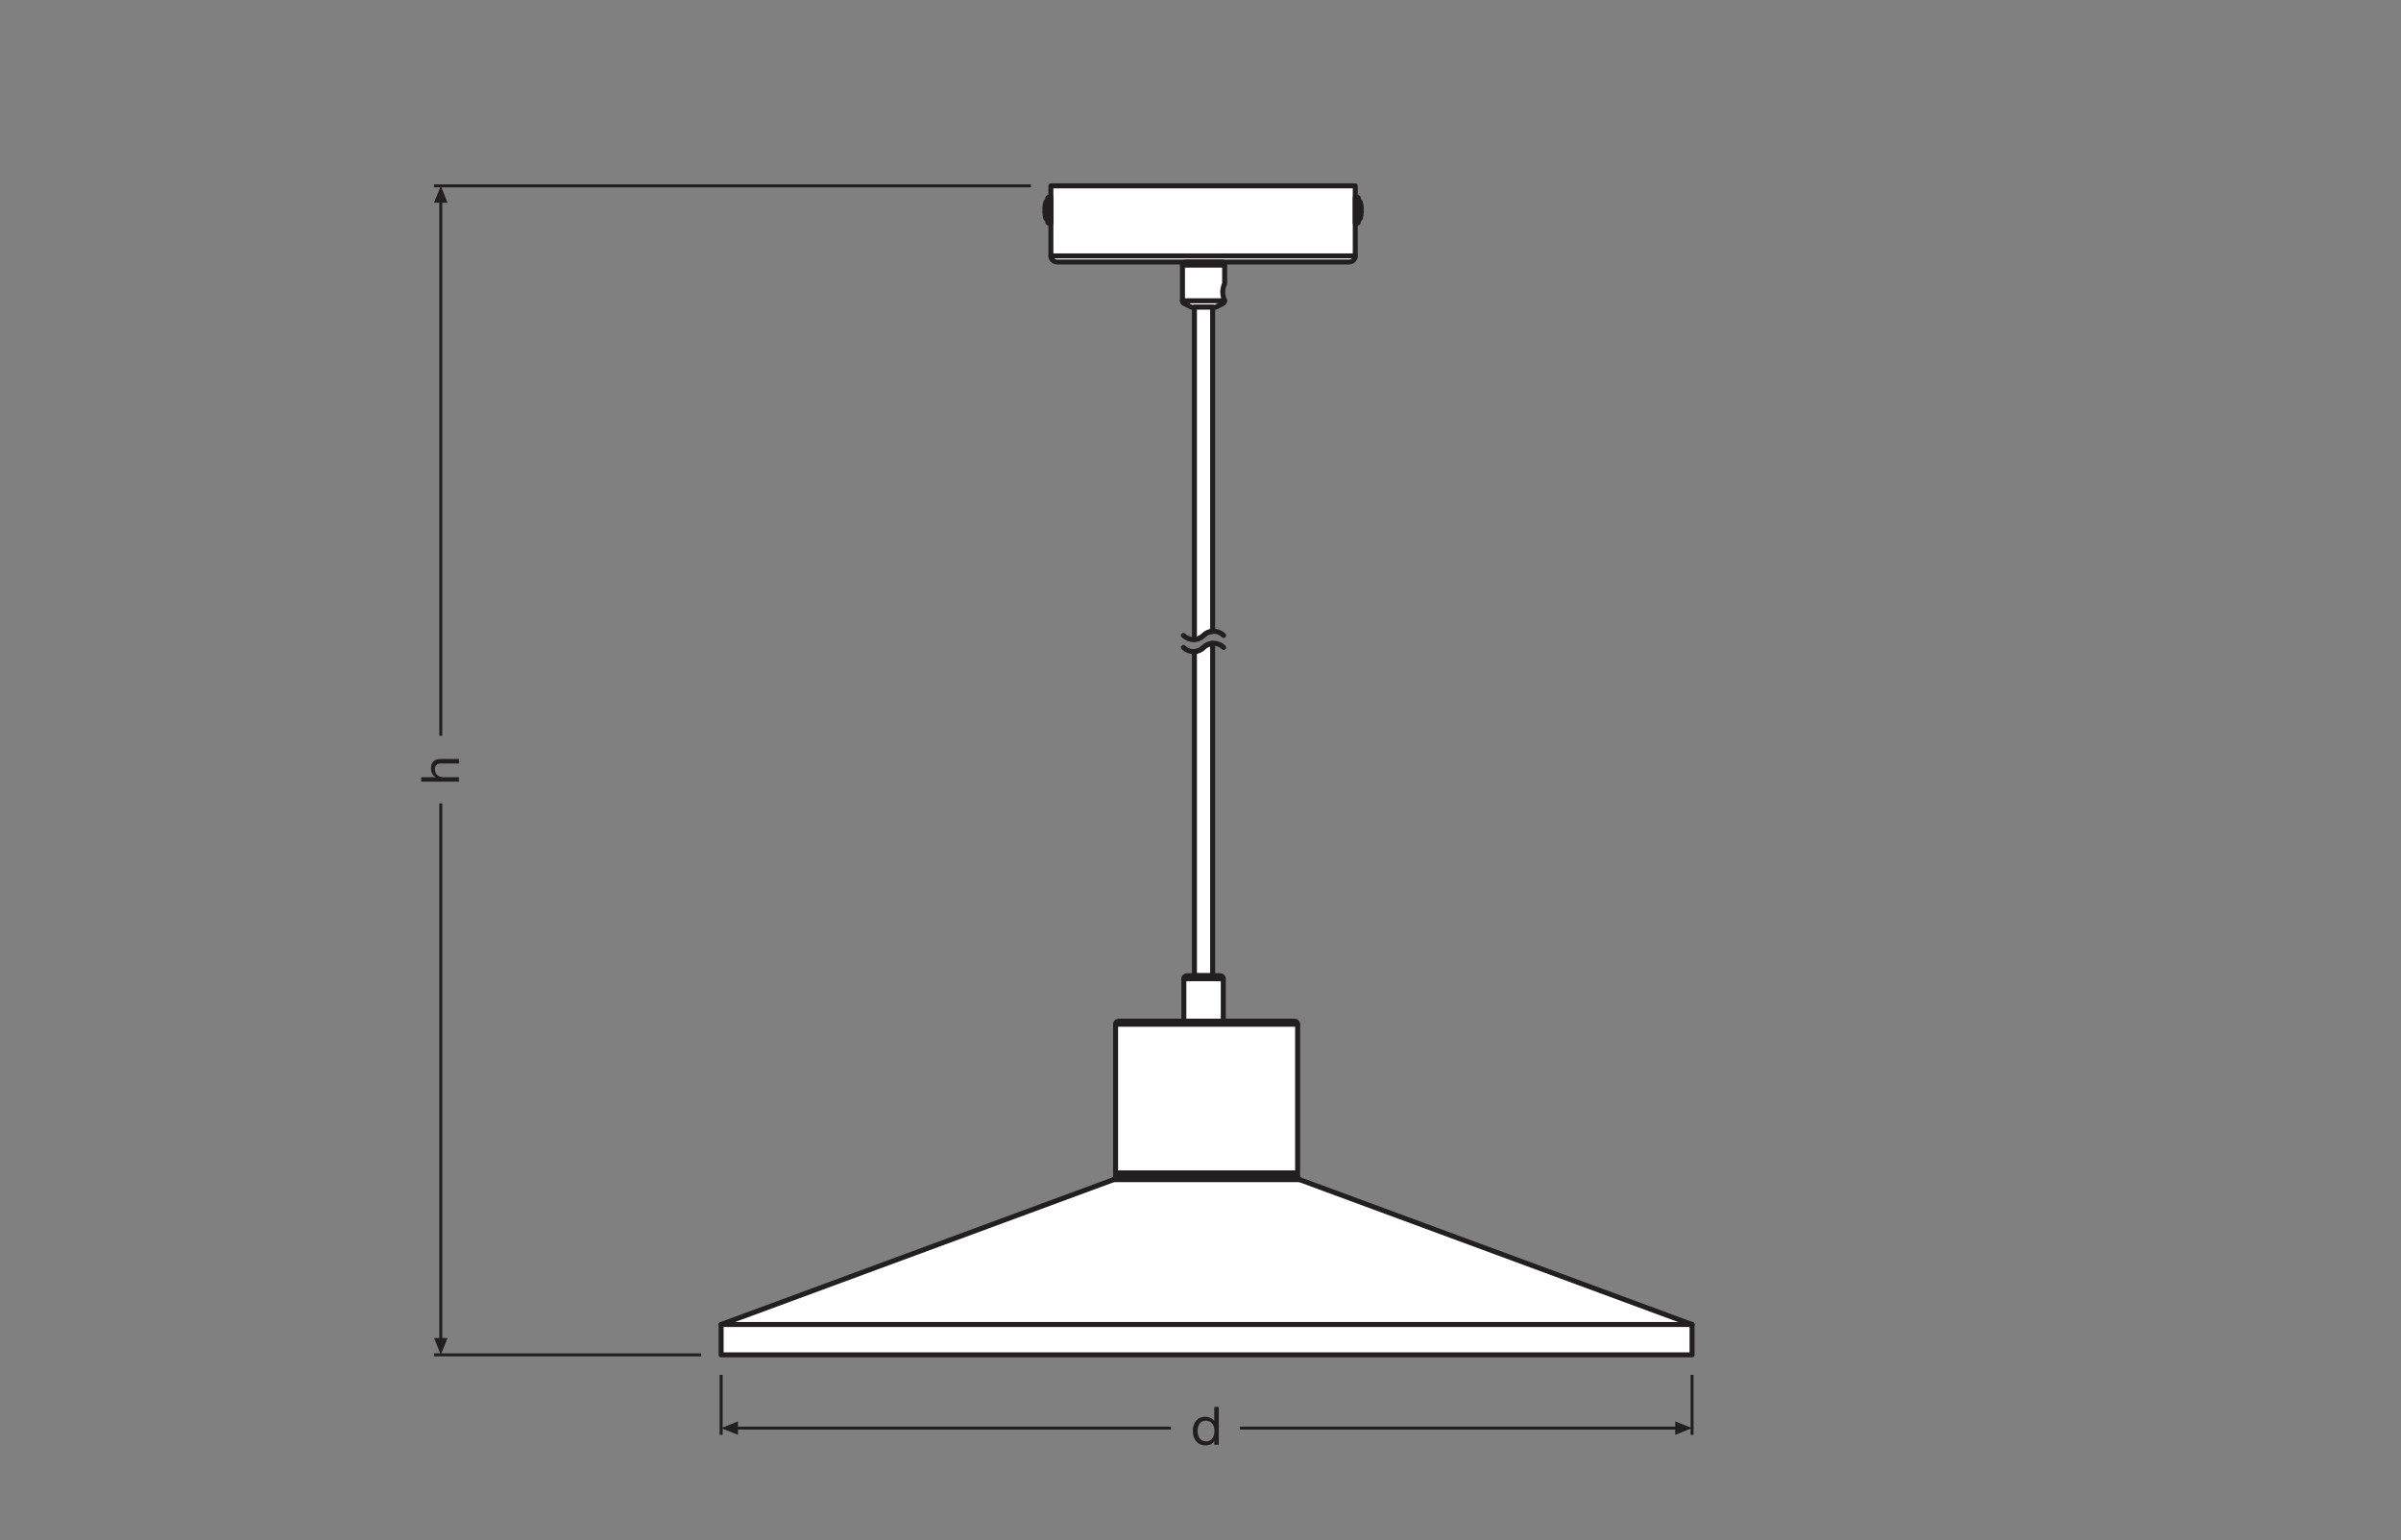
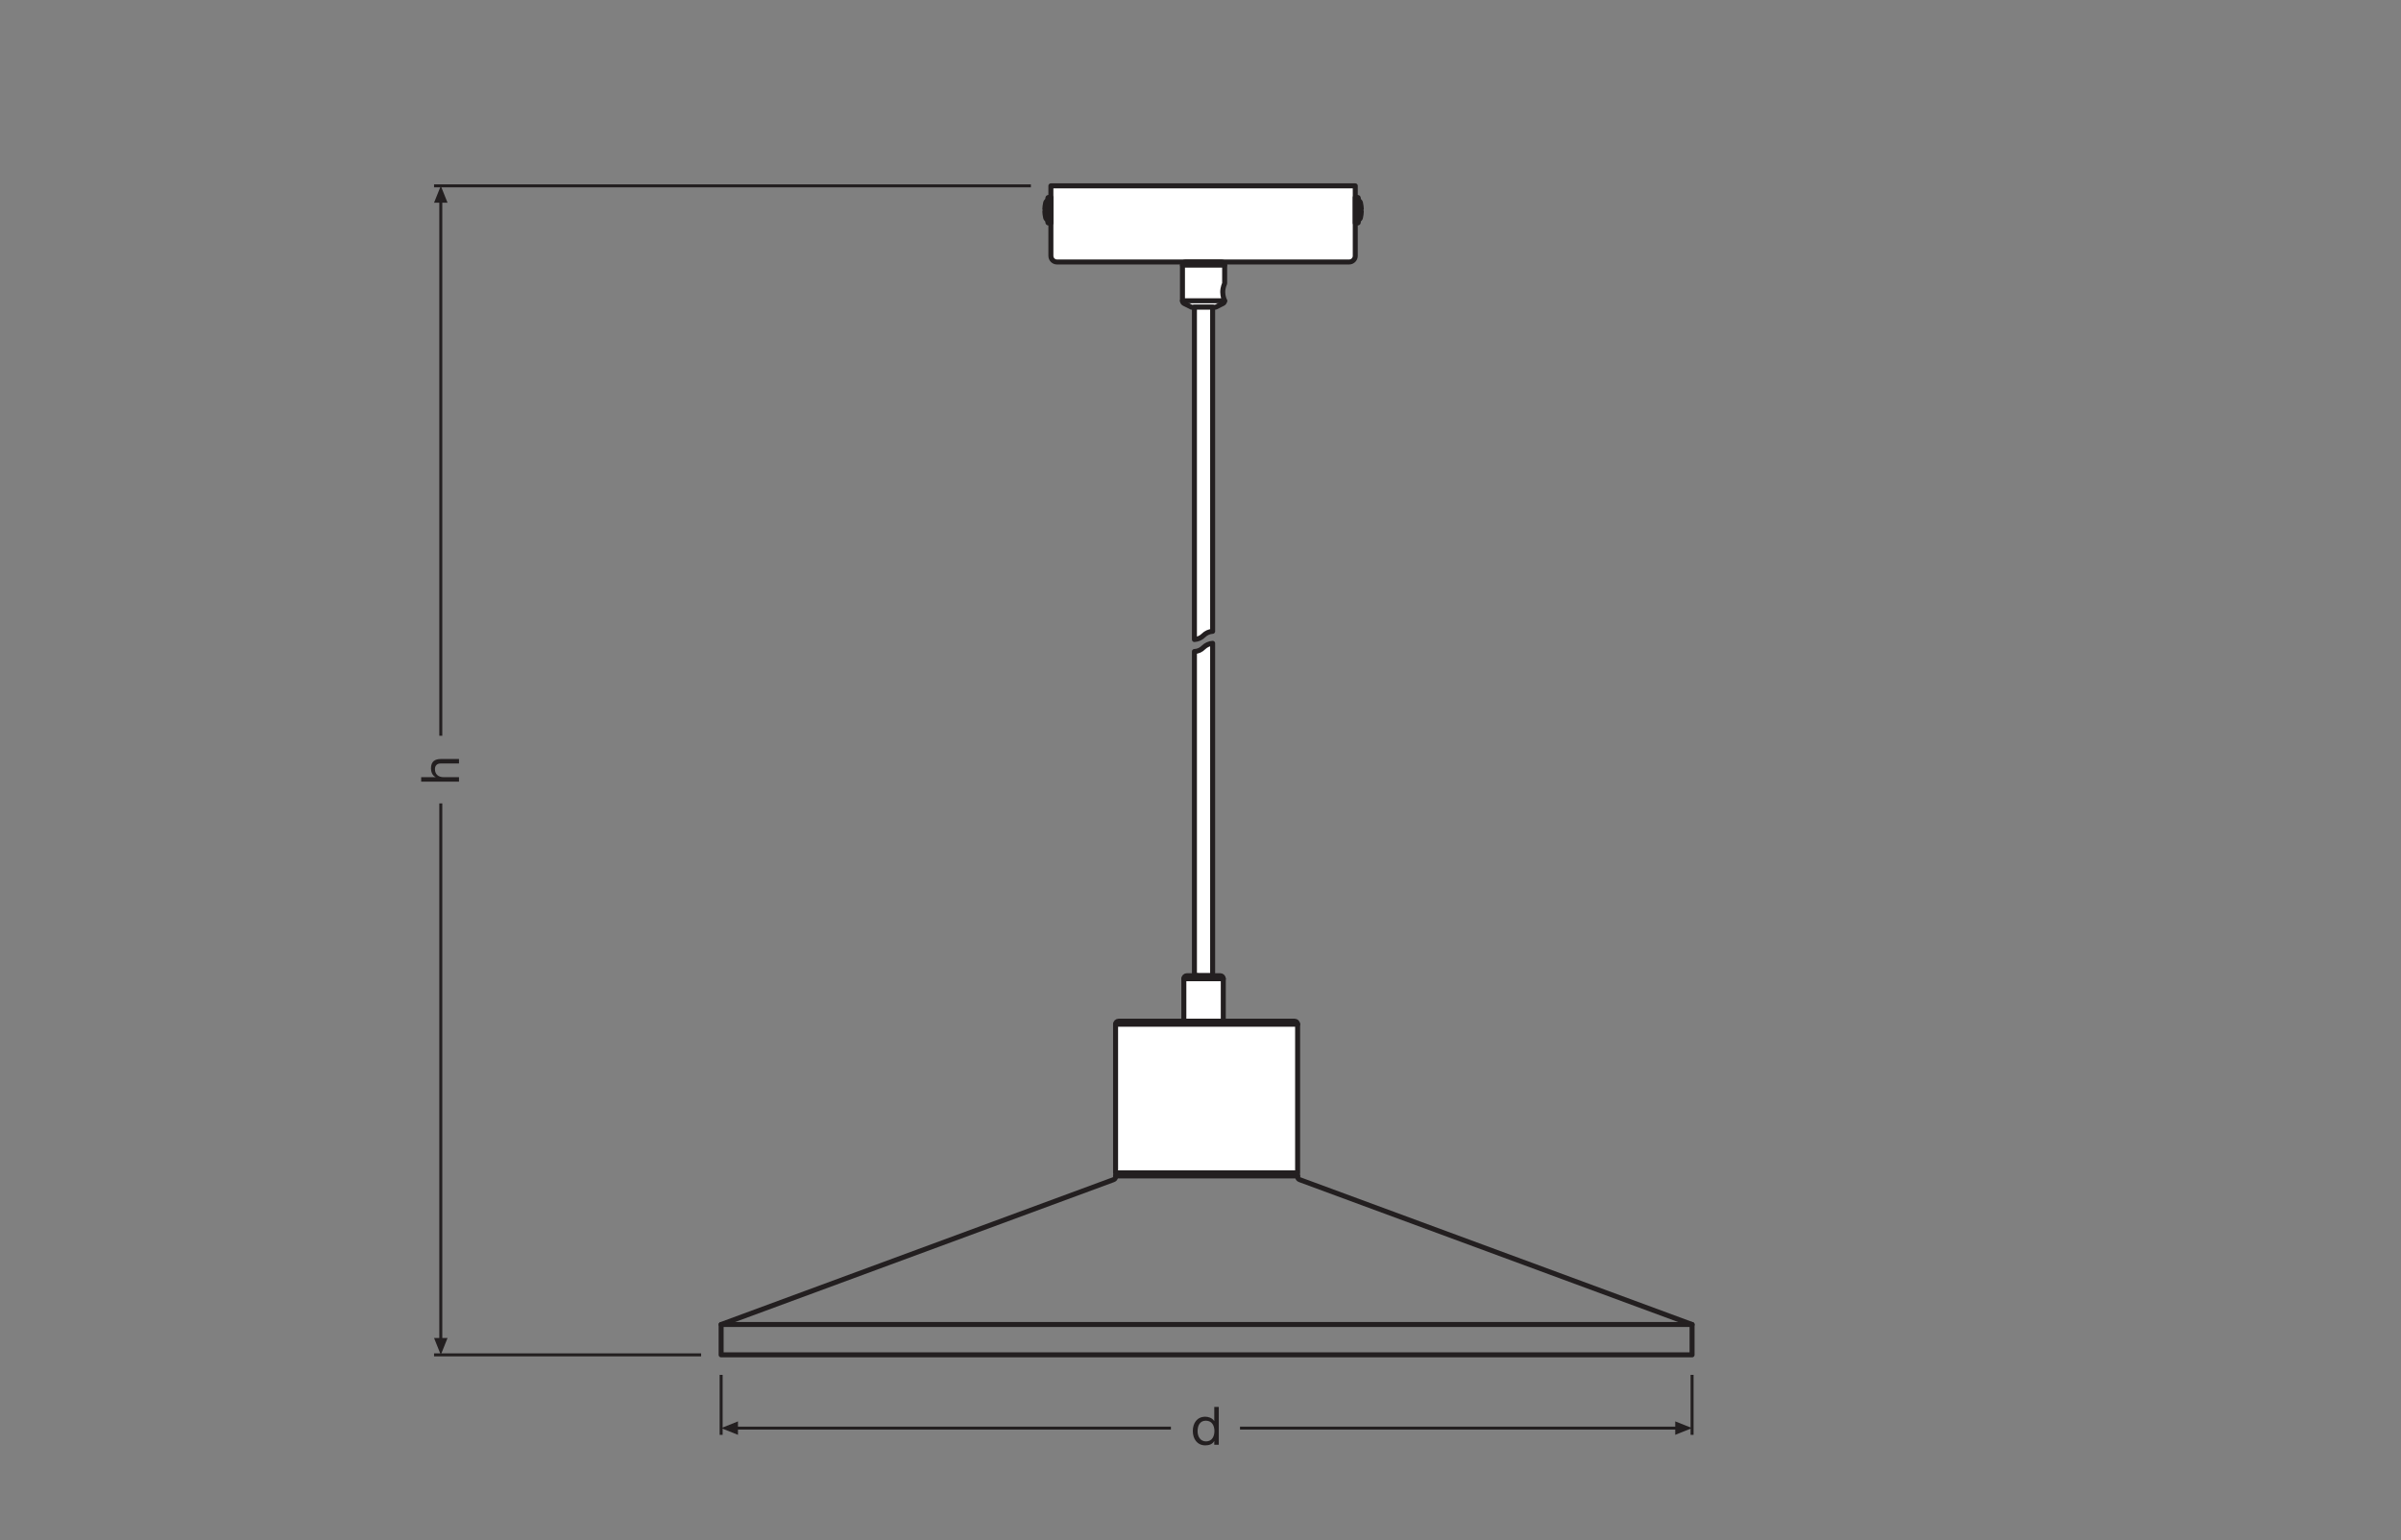
<svg xmlns="http://www.w3.org/2000/svg" xmlns:ns1="http://sodipodi.sourceforge.net/DTD/sodipodi-0.dtd" xmlns:ns2="http://www.inkscape.org/namespaces/inkscape" version="1.1" id="svg2" xml:space="preserve" width="453.543" height="291.024" viewBox="0 0 453.543 291.024" ns1:docname="PG_DAM_WORKFLOW-311217_DECOR_PLASTER_WOOD_PEND_320_​E27WT_ml_k_01.pdf">
  <rect x="0" y="0" width="453.543" height="291.024" fill="#808080" stroke="none" />
  <defs id="defs6">
    <clipPath clipPathUnits="userSpaceOnUse" id="clipPath40">
      <path d="M 0,218.268 H 340.157 V 0 H 0 Z" id="path38" />
    </clipPath>
    <clipPath clipPathUnits="userSpaceOnUse" id="clipPath212">
      <path d="M 0,218.268 H 340.157 V 0 H 0 Z" id="path210" />
    </clipPath>
  </defs>
  <ns1:namedview id="namedview4" pagecolor="#ffffff" bordercolor="#666666" borderopacity="1.0" ns2:pageshadow="2" ns2:pageopacity="0.0" ns2:pagecheckerboard="0" />
  <g id="g8" ns2:groupmode="layer" ns2:label="PG_DAM_WORKFLOW-311217_DECOR_PLASTER_WOOD_PEND_320_​E27WT_ml_k_01" transform="matrix(1.333,0,0,-1.333,0,291.024)">
    <g id="g10" transform="translate(146.085,191.978)">
      <path d="M 0,0 H -84.575" style="fill:none;stroke:#231f20;stroke-width:0.425;stroke-linecap:butt;stroke-linejoin:round;stroke-miterlimit:10;stroke-dasharray:none;stroke-opacity:1" id="path12" />
    </g>
    <g id="g14" transform="translate(137.581,191.978)">
      <path d="M 0,0 V 0" style="fill:none;stroke:#231f20;stroke-width:0.425;stroke-linecap:butt;stroke-linejoin:round;stroke-miterlimit:10;stroke-dasharray:none;stroke-opacity:1" id="path16" />
    </g>
    <g id="g18" transform="translate(99.355,26.268)">
      <path d="M 0,0 H -37.845" style="fill:none;stroke:#231f20;stroke-width:0.425;stroke-linecap:butt;stroke-linejoin:round;stroke-miterlimit:10;stroke-dasharray:none;stroke-opacity:1" id="path20" />
    </g>
    <g id="g22" transform="translate(102.19,23.434)">
      <path d="M 0,0 V -8.504" style="fill:none;stroke:#231f20;stroke-width:0.425;stroke-linecap:butt;stroke-linejoin:round;stroke-miterlimit:10;stroke-dasharray:none;stroke-opacity:1" id="path24" />
    </g>
    <g id="g26" transform="translate(239.781,23.434)">
      <path d="M 0,0 V -8.504" style="fill:none;stroke:#231f20;stroke-width:0.425;stroke-linecap:butt;stroke-linejoin:round;stroke-miterlimit:10;stroke-dasharray:none;stroke-opacity:1" id="path28" />
    </g>
    <g id="g30" transform="translate(169.695,174.78)">
      <path d="M 0,0 V 0" style="fill:none;stroke:#231f20;stroke-width:0.709;stroke-linecap:round;stroke-linejoin:round;stroke-miterlimit:10;stroke-dasharray:none;stroke-opacity:1" id="path32" />
    </g>
    <g id="g34">
      <g id="g36" clip-path="url(#clipPath40)">
        <g id="g42" transform="translate(192.052,191.978)">
          <path d="m 0,0 v -1.653 -8.275 c 0,-0.476 -0.386,-0.863 -0.863,-0.863 H -42.27 c -0.476,0 -0.862,0.387 -0.862,0.863 V 0 Z" style="fill:#ffffff;fill-opacity:1;fill-rule:nonzero;stroke:none" id="path44" />
        </g>
        <g id="g46" transform="translate(192.052,191.978)">
          <path d="m 0,0 v -1.653 -8.275 c 0,-0.476 -0.386,-0.863 -0.863,-0.863 H -42.27 c -0.476,0 -0.862,0.387 -0.862,0.863 V 0 Z" style="fill:none;stroke:#231f20;stroke-width:0.709;stroke-linecap:round;stroke-linejoin:round;stroke-miterlimit:10;stroke-dasharray:none;stroke-opacity:1" id="path48" />
        </g>
        <g id="g50" transform="translate(192.483,187.143)">
          <path d="m 0,0 c 0.151,0.042 0.267,0.162 0.304,0.314 0,0 0.024,0.106 0.024,0.107 H 0.325 C 0.38,0.676 0.413,0.936 0.424,1.198 H 0.325 c 0.005,0.122 0.005,0.244 0,0.367 H 0.424 C 0.413,1.826 0.38,2.086 0.325,2.342 c 0,0 0.003,0 0.003,0 L 0.304,2.448 C 0.267,2.6 0.151,2.721 0,2.762 Z" style="fill:#ffffff;fill-opacity:1;fill-rule:nonzero;stroke:none" id="path52" />
        </g>
        <g id="g54" transform="translate(192.483,187.143)">
          <path d="m 0,0 c 0.151,0.042 0.267,0.162 0.304,0.314 0,0 0.024,0.106 0.024,0.107 H 0.325 C 0.38,0.676 0.413,0.936 0.424,1.198 H 0.325 c 0.005,0.122 0.005,0.244 0,0.367 H 0.424 C 0.413,1.826 0.38,2.086 0.325,2.342 c 0,0 0.003,0 0.003,0 L 0.304,2.448 C 0.267,2.6 0.151,2.721 0,2.762 Z" style="fill:none;stroke:#231f20;stroke-width:0.709;stroke-linecap:round;stroke-linejoin:round;stroke-miterlimit:10;stroke-dasharray:none;stroke-opacity:1" id="path56" />
        </g>
        <g id="g58" transform="translate(192.052,190.337)">
          <path d="m 0,0 h 0.345 c 0.048,0 0.086,-0.039 0.086,-0.086 v -3.453 c 0,-0.048 -0.038,-0.087 -0.086,-0.087 0,0 -0.237,0 -0.237,0 H 0 Z" style="fill:#ffffff;fill-opacity:1;fill-rule:nonzero;stroke:none" id="path60" />
        </g>
        <g id="g62" transform="translate(192.052,190.337)">
          <path d="m 0,0 h 0.345 c 0.048,0 0.086,-0.039 0.086,-0.086 v -3.453 c 0,-0.048 -0.038,-0.087 -0.086,-0.087 0,0 -0.237,0 -0.237,0 H 0 Z" style="fill:none;stroke:#231f20;stroke-width:0.709;stroke-linecap:round;stroke-linejoin:round;stroke-miterlimit:10;stroke-dasharray:none;stroke-opacity:1" id="path64" />
        </g>
        <g id="g66" transform="translate(148.488,189.906)">
          <path d="m 0,0 c -0.151,-0.042 -0.267,-0.162 -0.304,-0.314 0,0 -0.024,-0.106 -0.024,-0.107 h 0.003 C -0.38,-0.676 -0.413,-0.936 -0.424,-1.198 h 0.099 c -0.005,-0.122 -0.005,-0.244 0,-0.367 h -0.099 c 0.011,-0.261 0.044,-0.521 0.099,-0.777 0,0 -0.003,0 -0.003,0 l 0.024,-0.106 C -0.267,-2.6 -0.151,-2.721 0,-2.762 Z" style="fill:#ffffff;fill-opacity:1;fill-rule:nonzero;stroke:none" id="path68" />
        </g>
        <g id="g70" transform="translate(148.488,189.906)">
          <path d="m 0,0 c -0.151,-0.042 -0.267,-0.162 -0.304,-0.314 0,0 -0.024,-0.106 -0.024,-0.107 h 0.003 C -0.38,-0.676 -0.413,-0.936 -0.424,-1.198 h 0.099 c -0.005,-0.122 -0.005,-0.244 0,-0.367 h -0.099 c 0.011,-0.261 0.044,-0.521 0.099,-0.777 0,0 -0.003,0 -0.003,0 l 0.024,-0.106 C -0.267,-2.6 -0.151,-2.721 0,-2.762 Z" style="fill:none;stroke:#231f20;stroke-width:0.709;stroke-linecap:round;stroke-linejoin:round;stroke-miterlimit:10;stroke-dasharray:none;stroke-opacity:1" id="path72" />
        </g>
        <g id="g74" transform="translate(148.92,186.712)">
          <path d="m 0,0 h -0.345 c -0.048,0 -0.086,0.039 -0.086,0.086 v 3.453 c 0,0.048 0.038,0.087 0.086,0.087 0,0 0.237,0 0.237,0 H 0 Z" style="fill:#ffffff;fill-opacity:1;fill-rule:nonzero;stroke:none" id="path76" />
        </g>
        <g id="g78" transform="translate(148.92,186.712)">
          <path d="m 0,0 h -0.345 c -0.048,0 -0.086,0.039 -0.086,0.086 v 3.453 c 0,0.048 0.038,0.087 0.086,0.087 0,0 0.237,0 0.237,0 H 0 Z" style="fill:none;stroke:#231f20;stroke-width:0.709;stroke-linecap:round;stroke-linejoin:round;stroke-miterlimit:10;stroke-dasharray:none;stroke-opacity:1" id="path80" />
        </g>
        <g id="g82" transform="translate(192.048,182.05)">
-           <path d="M 0,0 H -43.129" style="fill:none;stroke:#231f20;stroke-width:0.709;stroke-linecap:round;stroke-linejoin:round;stroke-miterlimit:10;stroke-dasharray:none;stroke-opacity:1" id="path84" />
-         </g>
+           </g>
        <g id="g86" transform="translate(173.115,181.187)">
          <path d="M 0,0 C 0.234,0 0.428,-0.191 0.428,-0.428 V -3.033 C 0.376,-3.154 0.329,-3.279 0.291,-3.406 0.252,-3.537 0.22,-3.668 0.197,-3.801 0.187,-3.876 0.176,-3.953 0.168,-4.03 0.16,-4.11 0.157,-4.19 0.157,-4.271 c 0,-0.141 0.014,-0.284 0.035,-0.426 0.018,-0.125 0.047,-0.248 0.079,-0.37 0.042,-0.144 0.091,-0.284 0.146,-0.422 L 0.428,-5.508 C 0.423,-5.667 0.334,-5.811 0.192,-5.882 l -1.045,-0.523 h -3.419 l -1.043,0.523 c -0.144,0.072 -0.235,0.22 -0.235,0.381 v 5.073 C -5.55,-0.191 -5.359,0 -5.122,0 Z" style="fill:#ffffff;fill-opacity:1;fill-rule:nonzero;stroke:none" id="path88" />
        </g>
        <g id="g90" transform="translate(173.115,181.187)">
          <path d="M 0,0 C 0.234,0 0.428,-0.191 0.428,-0.428 V -3.033 C 0.376,-3.154 0.329,-3.279 0.291,-3.406 0.252,-3.537 0.22,-3.668 0.197,-3.801 0.187,-3.876 0.176,-3.953 0.168,-4.03 0.16,-4.11 0.157,-4.19 0.157,-4.271 c 0,-0.141 0.014,-0.284 0.035,-0.426 0.018,-0.125 0.047,-0.248 0.079,-0.37 0.042,-0.144 0.091,-0.284 0.146,-0.422 L 0.428,-5.508 C 0.423,-5.667 0.334,-5.811 0.192,-5.882 l -1.045,-0.523 h -3.419 l -1.043,0.523 c -0.144,0.072 -0.235,0.22 -0.235,0.381 v 5.073 C -5.55,-0.191 -5.359,0 -5.122,0 Z" style="fill:none;stroke:#231f20;stroke-width:0.709;stroke-linecap:round;stroke-linejoin:round;stroke-miterlimit:10;stroke-dasharray:none;stroke-opacity:1" id="path92" />
        </g>
        <g id="g94" transform="translate(173.538,175.686)">
          <path d="M 0,0 H -5.973" style="fill:none;stroke:#231f20;stroke-width:0.709;stroke-linecap:round;stroke-linejoin:round;stroke-miterlimit:10;stroke-dasharray:none;stroke-opacity:1" id="path96" />
        </g>
        <g id="g98" transform="translate(173.538,180.745)">
          <path d="M 0,0 H -5.973" style="fill:none;stroke:#231f20;stroke-width:0.709;stroke-linecap:round;stroke-linejoin:round;stroke-miterlimit:10;stroke-dasharray:none;stroke-opacity:1" id="path100" />
        </g>
        <g id="g102" transform="translate(171.841,174.779)">
          <path d="m 0,0 v -45.95 c -0.5,-0.03 -0.95,-0.24 -1.29,-0.58 -0.33,-0.33 -0.78,-0.55 -1.29,-0.58 V 0 Z" style="fill:#ffffff;fill-opacity:1;fill-rule:nonzero;stroke:none" id="path104" />
        </g>
        <g id="g106" transform="translate(171.841,174.779)">
          <path d="m 0,0 v -45.95 c -0.5,-0.03 -0.95,-0.24 -1.29,-0.58 -0.33,-0.33 -0.78,-0.55 -1.29,-0.58 V 0 Z" style="fill:none;stroke:#231f20;stroke-width:0.709;stroke-linecap:round;stroke-linejoin:round;stroke-miterlimit:10;stroke-dasharray:none;stroke-opacity:1" id="path108" />
        </g>
        <g id="g110" transform="translate(170.551,126.549)">
          <path d="M 0,0 C 0.34,0.33 0.79,0.55 1.29,0.58 V -46.53 H -1.29 V -0.58 C -0.78,-0.56 -0.33,-0.34 0,0" style="fill:#ffffff;fill-opacity:1;fill-rule:nonzero;stroke:none" id="path112" />
        </g>
        <g id="g114" transform="translate(170.551,126.549)">
          <path d="M 0,0 C 0.34,0.33 0.79,0.55 1.29,0.58 V -46.53 H -1.29 V -0.58 C -0.78,-0.56 -0.33,-0.34 0,0 Z" style="fill:none;stroke:#231f20;stroke-width:0.709;stroke-linecap:round;stroke-linejoin:round;stroke-miterlimit:10;stroke-dasharray:none;stroke-opacity:1" id="path116" />
        </g>
        <g id="g118" transform="translate(169.695,80.014)">
          <path d="M 0,0 V 0" style="fill:none;stroke:#231f20;stroke-width:0.709;stroke-linecap:round;stroke-linejoin:round;stroke-miterlimit:10;stroke-dasharray:none;stroke-opacity:1" id="path120" />
        </g>
        <g id="g122" transform="translate(167.76,73.569)">
          <path d="M 0,0 V 6.018 C 0,6.254 0.194,6.446 0.429,6.446 H 5.16 c 0.238,0 0.429,-0.192 0.429,-0.428 V 0 Z" style="fill:#ffffff;fill-opacity:1;fill-rule:nonzero;stroke:none" id="path124" />
        </g>
        <g id="g126" transform="translate(167.76,73.569)">
          <path d="M 0,0 V 6.018 C 0,6.254 0.194,6.446 0.429,6.446 H 5.16 c 0.238,0 0.429,-0.192 0.429,-0.428 V 0 Z" style="fill:none;stroke:#231f20;stroke-width:0.709;stroke-linecap:round;stroke-linejoin:round;stroke-miterlimit:10;stroke-dasharray:none;stroke-opacity:1" id="path128" />
        </g>
        <g id="g130" transform="translate(173.349,79.587)">
          <path d="M 0,0 H -5.589" style="fill:none;stroke:#231f20;stroke-width:0.709;stroke-linecap:round;stroke-linejoin:round;stroke-miterlimit:10;stroke-dasharray:none;stroke-opacity:1" id="path132" />
        </g>
        <g id="g134" transform="translate(183.884,52.068)">
          <path d="M 0,0 V 21.068 C 0,21.306 -0.191,21.5 -0.429,21.5 h -24.938 c -0.237,0 -0.43,-0.194 -0.43,-0.432 l 0,-21.068 z" style="fill:#ffffff;fill-opacity:1;fill-rule:nonzero;stroke:none" id="path136" />
        </g>
        <g id="g138" transform="translate(183.884,52.068)">
          <path d="M 0,0 V 21.068 C 0,21.306 -0.191,21.5 -0.429,21.5 h -24.938 c -0.237,0 -0.43,-0.194 -0.43,-0.432 l 0,-21.068 z" style="fill:none;stroke:#231f20;stroke-width:0.709;stroke-linecap:round;stroke-linejoin:round;stroke-miterlimit:10;stroke-dasharray:none;stroke-opacity:1" id="path140" />
        </g>
        <g id="g142" transform="translate(183.884,73.136)">
          <path d="M 0,0 H -25.797" style="fill:none;stroke:#231f20;stroke-width:0.709;stroke-linecap:round;stroke-linejoin:round;stroke-miterlimit:10;stroke-dasharray:none;stroke-opacity:1" id="path144" />
        </g>
        <g id="g146" transform="translate(239.781,26.269)">
-           <path d="m 0,0 v 4.301 l -55.615,20.535 c -0.17,0.061 -0.283,0.221 -0.283,0.404 v 0.127 c 0,0.238 -0.191,0.432 -0.427,0.432 h -24.941 c -0.238,0 -0.429,-0.194 -0.429,-0.432 V 25.24 c 0,-0.183 -0.111,-0.343 -0.28,-0.404 L -137.591,4.301 V 0 Z" style="fill:#ffffff;fill-opacity:1;fill-rule:nonzero;stroke:none" id="path148" />
-         </g>
+           </g>
        <g id="g150" transform="translate(239.781,26.269)">
          <path d="m 0,0 v 4.301 l -55.615,20.535 c -0.17,0.061 -0.283,0.221 -0.283,0.404 v 0.127 c 0,0.238 -0.191,0.432 -0.427,0.432 h -24.941 c -0.238,0 -0.429,-0.194 -0.429,-0.432 V 25.24 c 0,-0.183 -0.111,-0.343 -0.28,-0.404 L -137.591,4.301 V 0 Z" style="fill:none;stroke:#231f20;stroke-width:0.709;stroke-linecap:round;stroke-linejoin:round;stroke-miterlimit:10;stroke-dasharray:none;stroke-opacity:1" id="path152" />
        </g>
        <g id="g154" transform="translate(102.19,30.57)">
          <path d="M 0,0 H 9.825 137.591" style="fill:none;stroke:#231f20;stroke-width:0.709;stroke-linecap:round;stroke-linejoin:round;stroke-miterlimit:10;stroke-dasharray:none;stroke-opacity:1" id="path156" />
        </g>
        <g id="g158" transform="translate(184.165,51.105)">
-           <path d="M 0,0 H -26.36" style="fill:none;stroke:#231f20;stroke-width:0.709;stroke-linecap:round;stroke-linejoin:round;stroke-miterlimit:10;stroke-dasharray:none;stroke-opacity:1" id="path160" />
-         </g>
+           </g>
        <g id="g162" transform="translate(183.883,51.636)">
          <path d="M 0,0 H -25.797" style="fill:none;stroke:#231f20;stroke-width:0.709;stroke-linecap:round;stroke-linejoin:round;stroke-miterlimit:10;stroke-dasharray:none;stroke-opacity:1" id="path164" />
        </g>
        <g id="g166" transform="translate(167.701,128.25)">
-           <path d="m 0,0 c 0.37,-0.36 0.87,-0.59 1.43,-0.59 0.04,0 0.09,0 0.13,0.01 C 2.07,-0.55 2.52,-0.33 2.85,0 3.19,0.34 3.64,0.55 4.14,0.58 4.19,0.59 4.23,0.59 4.28,0.59 4.83,0.59 5.34,0.37 5.7,0" style="fill:none;stroke:#231f20;stroke-width:0.709;stroke-linecap:round;stroke-linejoin:round;stroke-miterlimit:4;stroke-dasharray:none;stroke-opacity:1" id="path168" />
-         </g>
+           </g>
        <g id="g170" transform="translate(167.701,126.549)">
-           <path d="m 0,0 c 0.37,-0.37 0.87,-0.59 1.43,-0.59 0.04,0 0.09,0 0.13,0.01 C 2.07,-0.56 2.52,-0.34 2.85,0 3.19,0.33 3.64,0.55 4.14,0.58 4.19,0.59 4.23,0.59 4.28,0.59 4.83,0.59 5.34,0.36 5.7,0" style="fill:none;stroke:#231f20;stroke-width:0.709;stroke-linecap:round;stroke-linejoin:round;stroke-miterlimit:4;stroke-dasharray:none;stroke-opacity:1" id="path172" />
-         </g>
+           </g>
        <g id="g174" transform="translate(63.419,189.592)">
          <path d="M 0,0 -0.953,2.386 -1.908,0 Z" style="fill:#231f20;fill-opacity:1;fill-rule:nonzero;stroke:none" id="path176" />
        </g>
        <g id="g178" transform="translate(62.465,190.312)">
          <path d="M 0,0 V -76.282" style="fill:none;stroke:#231f20;stroke-width:0.425;stroke-linecap:butt;stroke-linejoin:round;stroke-miterlimit:3.864;stroke-dasharray:none;stroke-opacity:1" id="path180" />
        </g>
        <g id="g182" transform="translate(63.419,28.654)">
          <path d="M 0,0 -0.953,-2.386 -1.908,0 Z" style="fill:#231f20;fill-opacity:1;fill-rule:nonzero;stroke:none" id="path184" />
        </g>
        <g id="g186" transform="translate(62.465,27.935)">
          <path d="M 0,0 V 76.502" style="fill:none;stroke:#231f20;stroke-width:0.425;stroke-linecap:butt;stroke-linejoin:round;stroke-miterlimit:3.864;stroke-dasharray:none;stroke-opacity:1" id="path188" />
        </g>
        <g id="g190" transform="translate(104.576,14.93)">
          <path d="M 0,0 -2.386,0.953 0,1.908 Z" style="fill:#231f20;fill-opacity:1;fill-rule:nonzero;stroke:none" id="path192" />
        </g>
        <g id="g194" transform="translate(103.856,15.883)">
          <path d="M 0,0 H 62.072" style="fill:none;stroke:#231f20;stroke-width:0.425;stroke-linecap:butt;stroke-linejoin:round;stroke-miterlimit:3.864;stroke-dasharray:none;stroke-opacity:1" id="path196" />
        </g>
        <g id="g198" transform="translate(237.395,14.93)">
          <path d="M 0,0 2.386,0.953 0,1.908 Z" style="fill:#231f20;fill-opacity:1;fill-rule:nonzero;stroke:none" id="path200" />
        </g>
        <g id="g202" transform="translate(238.115,15.883)">
          <path d="M 0,0 H -62.397" style="fill:none;stroke:#231f20;stroke-width:0.425;stroke-linecap:butt;stroke-linejoin:round;stroke-miterlimit:3.864;stroke-dasharray:none;stroke-opacity:1" id="path204" />
        </g>
      </g>
    </g>
    <g id="g206">
      <g id="g208" clip-path="url(#clipPath212)">
        <g id="g214" transform="translate(170.909,14)">
          <path d="m 0,0 c 0.863,0 1.186,0.743 1.186,1.464 0,0.759 -0.345,1.472 -1.224,1.472 -0.871,0 -1.163,-0.744 -1.163,-1.501 C -1.201,0.706 -0.826,0 0,0 M 1.802,-0.473 H 1.163 V 0.053 H 1.148 c -0.21,-0.428 -0.698,-0.615 -1.239,-0.615 -1.193,0 -1.786,0.945 -1.786,2.041 0,1.096 0.585,2.02 1.772,2.02 0.39,0 0.975,-0.15 1.253,-0.608 h 0.015 v 1.997 h 0.639 z" style="fill:#231f20;fill-opacity:1;fill-rule:nonzero;stroke:none" id="path216" />
        </g>
        <g id="g218" transform="translate(59.684,107.519)">
          <path d="M 0,0 V 0.638 H 2.05 V 0.653 C 1.577,0.855 1.389,1.419 1.389,1.877 c 0,1.02 0.586,1.336 1.419,1.336 H 5.36 V 2.575 H 2.732 c -0.48,0 -0.78,-0.301 -0.78,-0.788 0,-0.773 0.518,-1.149 1.216,-1.149 H 5.36 L 5.36,0 Z" style="fill:#231f20;fill-opacity:1;fill-rule:nonzero;stroke:none" id="path220" />
        </g>
      </g>
    </g>
  </g>
</svg>